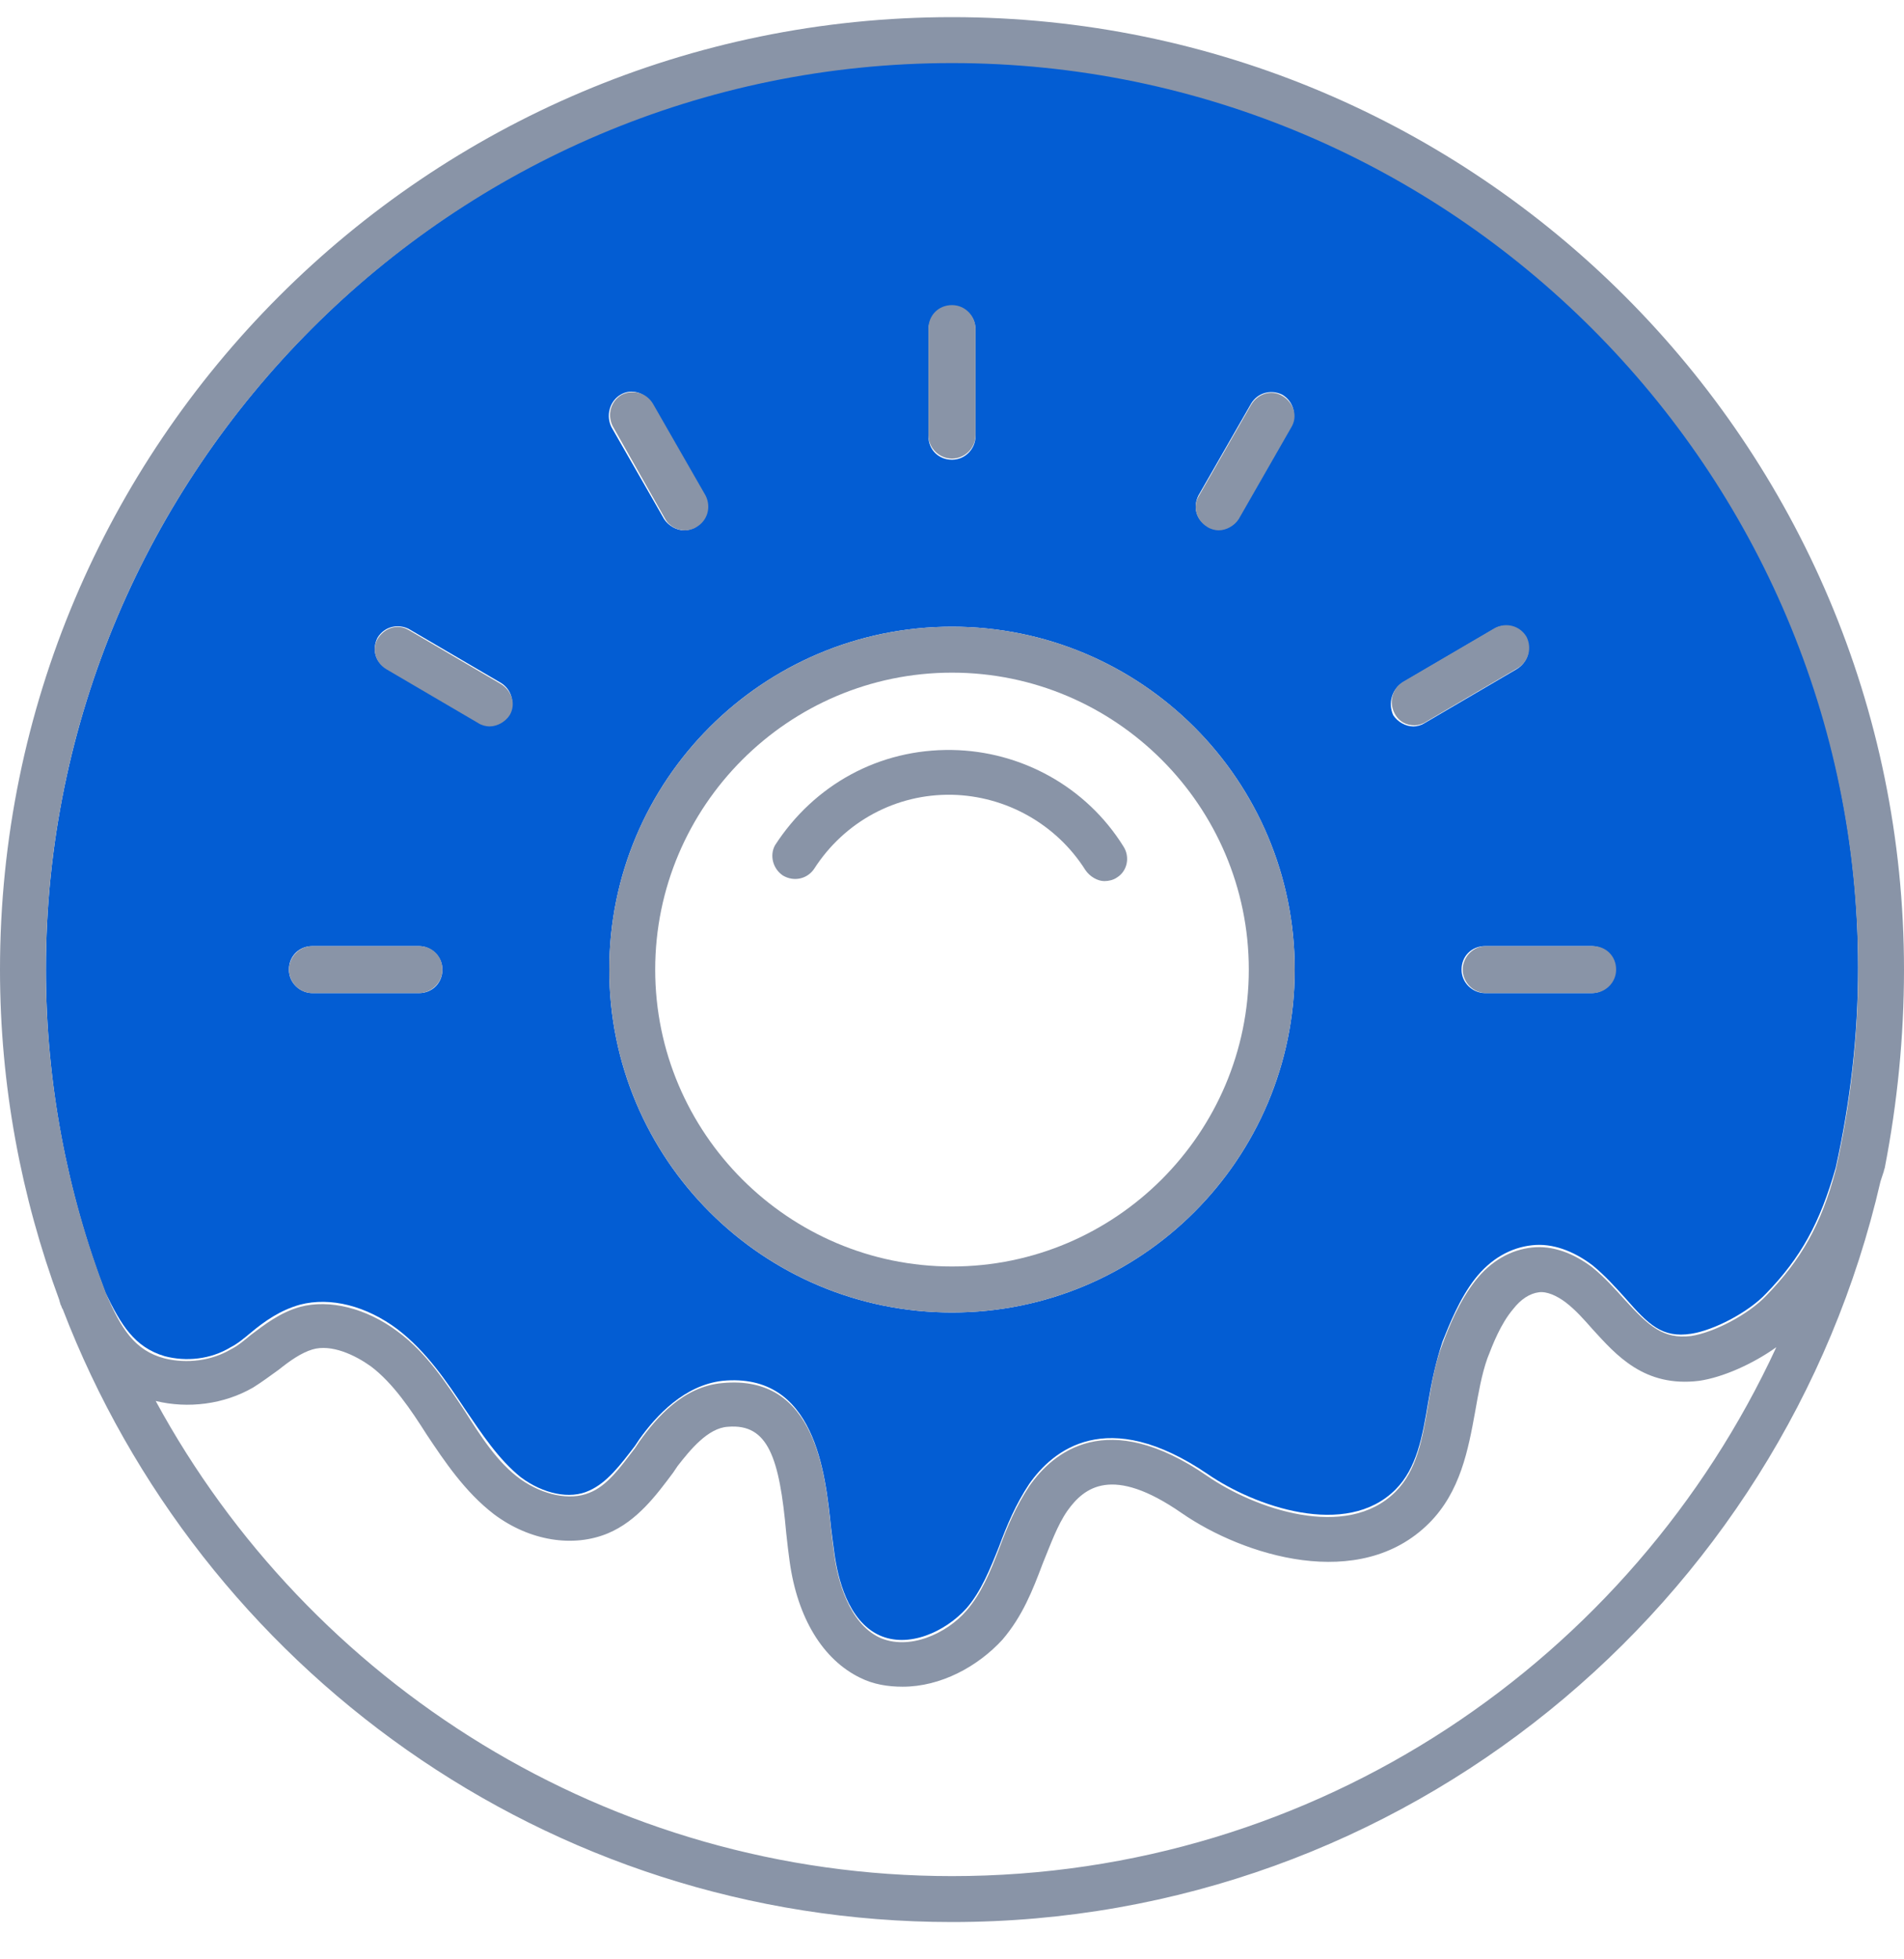
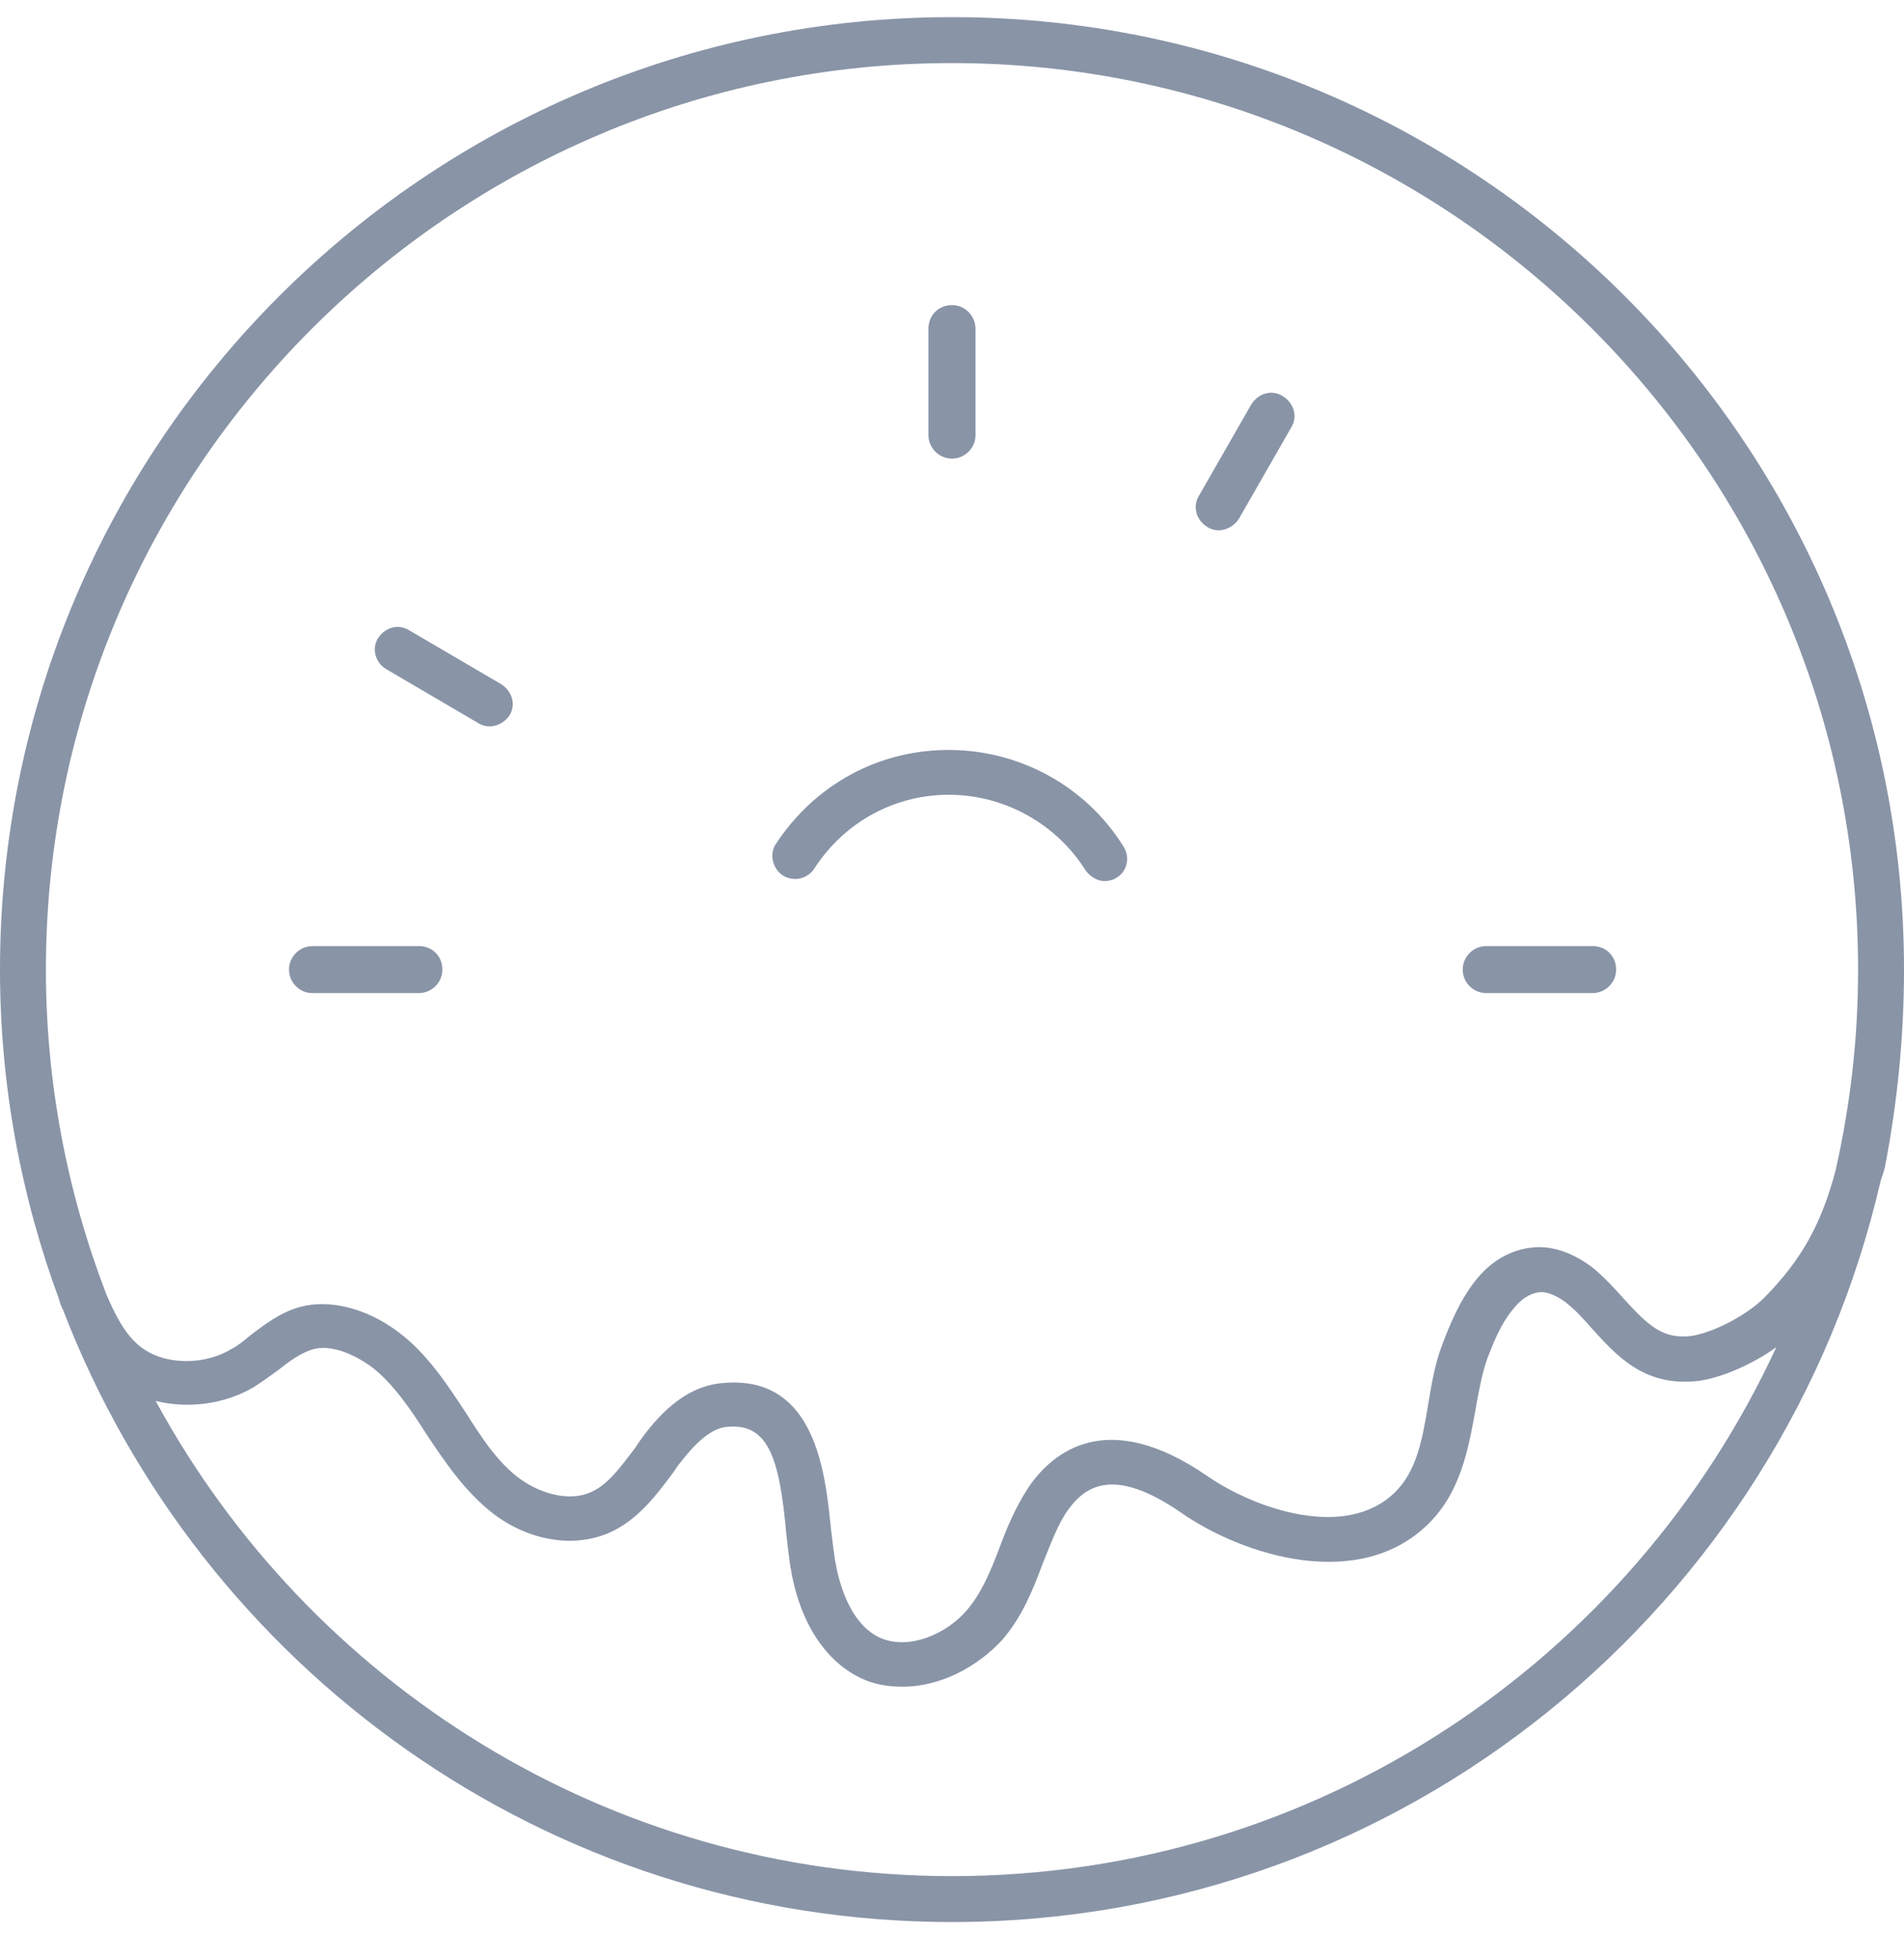
<svg xmlns="http://www.w3.org/2000/svg" width="35" height="36" viewBox="0 0 35 36" fill="none">
-   <path d="M3.026 24.918C3.417 25.021 3.87 24.98 4.241 24.753C4.364 24.692 4.488 24.588 4.611 24.486C4.858 24.28 5.147 24.074 5.517 23.971C6.073 23.827 6.732 23.991 7.308 24.424C7.844 24.836 8.214 25.392 8.544 25.886C8.853 26.338 9.161 26.812 9.573 27.142C9.985 27.45 10.479 27.553 10.829 27.389C11.159 27.244 11.405 26.915 11.673 26.565L11.755 26.442C12.064 26.009 12.579 25.453 13.279 25.371C14.988 25.206 15.173 27.08 15.276 28.068C15.297 28.233 15.317 28.397 15.338 28.541C15.4 28.994 15.585 29.777 16.161 30.044C16.697 30.291 17.376 29.983 17.767 29.55C18.035 29.241 18.2 28.83 18.364 28.418C18.509 28.027 18.673 27.636 18.92 27.265C19.353 26.647 20.341 25.824 22.194 27.08C23.058 27.677 24.747 28.274 25.653 27.368C26.044 26.977 26.147 26.4 26.25 25.783C26.311 25.412 26.394 25.021 26.517 24.65C26.641 24.341 26.826 23.868 27.114 23.497C27.403 23.127 27.773 22.921 28.164 22.88C28.535 22.838 28.926 22.983 29.276 23.25C29.503 23.436 29.688 23.642 29.873 23.847C30.305 24.341 30.553 24.588 31.088 24.506C31.5 24.444 32.138 24.115 32.467 23.765C33.105 23.106 33.456 22.468 33.744 21.459C34.011 20.265 34.156 19.03 34.156 17.774C34.156 8.591 26.682 1.118 17.5 1.118C8.317 1.159 0.844 8.633 0.844 17.815C0.844 19.894 1.235 21.912 1.935 23.744C2.223 24.341 2.47 24.753 3.026 24.918ZM29.688 17.815C29.688 18.041 29.503 18.247 29.256 18.247H27.3C27.073 18.247 26.867 18.062 26.867 17.815C26.867 17.568 27.053 17.383 27.3 17.383H29.256C29.503 17.383 29.688 17.588 29.688 17.815ZM25.776 12.544L27.464 11.556C27.67 11.433 27.917 11.515 28.041 11.721C28.164 11.927 28.082 12.174 27.876 12.297L26.188 13.286C26.126 13.327 26.044 13.347 25.982 13.347C25.838 13.347 25.694 13.265 25.611 13.142C25.509 12.915 25.591 12.668 25.776 12.544ZM22.029 9.106L22.997 7.418C23.12 7.212 23.367 7.15 23.573 7.253C23.779 7.377 23.841 7.624 23.738 7.83L22.77 9.518C22.688 9.662 22.544 9.724 22.4 9.724C22.338 9.724 22.256 9.703 22.194 9.662C21.988 9.559 21.926 9.312 22.029 9.106ZM17.067 6.059C17.067 5.833 17.253 5.627 17.5 5.627C17.747 5.627 17.932 5.812 17.932 6.059V8.015C17.932 8.241 17.747 8.447 17.5 8.447C17.253 8.447 17.067 8.262 17.067 8.015V6.059ZM11.405 7.253C11.611 7.13 11.858 7.212 11.982 7.418L12.95 9.106C13.073 9.312 12.991 9.559 12.785 9.683C12.723 9.724 12.641 9.744 12.579 9.744C12.435 9.744 12.291 9.662 12.209 9.539L11.241 7.85C11.138 7.644 11.2 7.377 11.405 7.253ZM17.5 11.515C20.979 11.515 23.8 14.336 23.8 17.815C23.8 21.294 20.979 24.115 17.5 24.115C14.02 24.115 11.2 21.294 11.2 17.815C11.2 14.336 14.02 11.515 17.5 11.515ZM6.938 11.721C7.061 11.515 7.308 11.453 7.514 11.556L9.203 12.544C9.408 12.668 9.47 12.915 9.367 13.121C9.285 13.265 9.141 13.327 8.997 13.327C8.935 13.327 8.853 13.306 8.791 13.265L7.103 12.277C6.897 12.174 6.835 11.927 6.938 11.721ZM5.744 17.383H7.7C7.926 17.383 8.132 17.568 8.132 17.815C8.132 18.062 7.947 18.247 7.7 18.247H5.744C5.517 18.247 5.311 18.062 5.311 17.815C5.311 17.568 5.497 17.383 5.744 17.383Z" fill="#035DD3" />
  <path d="M17.5 8.427C17.726 8.427 17.932 8.242 17.932 7.995V6.039C17.932 5.812 17.747 5.606 17.5 5.606C17.253 5.606 17.067 5.792 17.067 6.039V7.995C17.067 8.242 17.273 8.427 17.5 8.427Z" fill="#8994A7" />
-   <path d="M12.229 9.538C12.312 9.682 12.456 9.744 12.6 9.744C12.662 9.744 12.744 9.724 12.806 9.682C13.012 9.559 13.074 9.312 12.971 9.106L12.003 7.418C11.879 7.212 11.632 7.15 11.427 7.253C11.221 7.377 11.159 7.624 11.262 7.829L12.229 9.538Z" fill="#8994A7" />
  <path d="M7.103 12.297L8.791 13.286C8.853 13.327 8.936 13.347 8.997 13.347C9.141 13.347 9.286 13.265 9.368 13.142C9.491 12.936 9.409 12.689 9.203 12.565L7.515 11.577C7.309 11.453 7.062 11.536 6.939 11.742C6.836 11.927 6.897 12.174 7.103 12.297Z" fill="#8994A7" />
  <path d="M5.312 17.815C5.312 18.042 5.497 18.247 5.744 18.247H7.7C7.926 18.247 8.132 18.062 8.132 17.815C8.132 17.568 7.947 17.383 7.7 17.383H5.744C5.497 17.383 5.312 17.589 5.312 17.815Z" fill="#8994A7" />
  <path d="M26.888 17.815C26.888 18.041 27.073 18.247 27.32 18.247H29.276C29.502 18.247 29.708 18.062 29.708 17.815C29.708 17.568 29.523 17.383 29.276 17.383H27.32C27.073 17.383 26.888 17.588 26.888 17.815Z" fill="#8994A7" />
-   <path d="M26.003 13.327C26.064 13.327 26.147 13.306 26.208 13.265L27.897 12.277C28.102 12.153 28.164 11.906 28.061 11.7C27.938 11.495 27.691 11.433 27.485 11.536L25.797 12.524C25.591 12.648 25.529 12.895 25.632 13.1C25.714 13.265 25.858 13.327 26.003 13.327Z" fill="#8994A7" />
  <path d="M22.194 9.683C22.256 9.724 22.338 9.744 22.4 9.744C22.544 9.744 22.688 9.662 22.77 9.539L23.738 7.85C23.862 7.644 23.779 7.397 23.573 7.274C23.368 7.15 23.12 7.233 22.997 7.439L22.029 9.127C21.926 9.312 21.988 9.559 22.194 9.683Z" fill="#8994A7" />
  <path d="M17.5 0.315C7.844 0.315 0 8.159 0 17.815C0 19.956 0.391 21.994 1.091 23.889C1.091 23.909 1.112 23.95 1.112 23.971C1.132 23.991 1.132 24.033 1.153 24.053C3.685 30.641 10.047 35.315 17.5 35.315C25.818 35.315 32.776 29.488 34.568 21.706C34.588 21.644 34.609 21.583 34.629 21.521C34.629 21.5 34.65 21.459 34.65 21.439C34.877 20.265 35 19.05 35 17.815C35 8.159 27.156 0.315 17.5 0.315ZM34.156 17.815C34.156 19.091 34.012 20.306 33.744 21.5C33.477 22.509 33.106 23.147 32.468 23.806C32.138 24.156 31.5 24.485 31.088 24.547C30.573 24.609 30.306 24.362 29.873 23.889C29.688 23.683 29.503 23.477 29.276 23.291C28.927 23.024 28.535 22.88 28.165 22.921C27.773 22.962 27.403 23.168 27.115 23.538C26.826 23.909 26.641 24.362 26.518 24.691C26.373 25.062 26.312 25.453 26.25 25.824C26.147 26.441 26.044 27.018 25.653 27.409C24.747 28.315 23.059 27.718 22.194 27.121C20.341 25.844 19.353 26.689 18.921 27.306C18.674 27.677 18.509 28.068 18.365 28.459C18.2 28.891 18.035 29.283 17.768 29.591C17.397 30.024 16.697 30.333 16.162 30.085C15.606 29.818 15.4 29.035 15.338 28.583C15.318 28.439 15.297 28.274 15.277 28.109C15.174 27.1 15.009 25.247 13.279 25.412C12.559 25.474 12.065 26.05 11.756 26.483L11.674 26.606C11.406 26.956 11.159 27.306 10.829 27.43C10.479 27.574 9.985 27.471 9.574 27.183C9.141 26.874 8.832 26.38 8.544 25.927C8.215 25.433 7.844 24.856 7.309 24.465C6.732 24.033 6.053 23.868 5.518 24.012C5.147 24.115 4.859 24.341 4.612 24.527C4.488 24.63 4.365 24.733 4.241 24.794C3.891 25 3.438 25.062 3.026 24.959C2.471 24.815 2.224 24.403 1.956 23.785C1.235 21.912 0.844 19.894 0.844 17.815C0.844 8.633 8.318 1.159 17.5 1.159C26.682 1.159 34.156 8.633 34.156 17.815ZM17.5 34.471C11.179 34.471 5.682 30.93 2.862 25.741C3.459 25.886 4.118 25.803 4.653 25.494C4.818 25.391 4.982 25.268 5.126 25.165C5.332 25 5.538 24.856 5.744 24.794C6.094 24.691 6.526 24.897 6.815 25.103C7.226 25.412 7.556 25.906 7.844 26.359C8.174 26.853 8.544 27.409 9.079 27.821C9.738 28.315 10.541 28.439 11.179 28.171C11.715 27.944 12.065 27.471 12.373 27.059L12.456 26.936C12.682 26.647 13.012 26.235 13.382 26.215C14.123 26.153 14.329 26.791 14.453 28.171C14.473 28.356 14.494 28.541 14.515 28.686C14.659 29.735 15.132 30.497 15.812 30.827C16.059 30.95 16.326 30.991 16.594 30.991C17.294 30.991 17.974 30.621 18.427 30.127C18.797 29.694 18.982 29.221 19.168 28.727C19.312 28.377 19.435 28.027 19.621 27.759C19.929 27.327 20.444 26.915 21.721 27.8C22.853 28.583 24.994 29.262 26.271 27.985C26.847 27.409 26.991 26.627 27.115 25.947C27.177 25.597 27.238 25.247 27.341 24.959C27.444 24.691 27.588 24.321 27.815 24.053C27.959 23.868 28.123 23.765 28.288 23.744C28.432 23.724 28.618 23.806 28.782 23.93C28.968 24.074 29.112 24.238 29.276 24.424C29.709 24.897 30.224 25.494 31.232 25.371C31.665 25.309 32.221 25.062 32.653 24.753C29.997 30.497 24.212 34.471 17.5 34.471Z" fill="#8994A7" />
-   <path d="M17.5 24.115C20.98 24.115 23.8 21.294 23.8 17.815C23.8 14.335 20.98 11.515 17.5 11.515C14.021 11.515 11.2 14.335 11.2 17.815C11.2 21.294 14.021 24.115 17.5 24.115ZM17.5 12.359C20.506 12.359 22.956 14.809 22.956 17.815C22.956 20.82 20.506 23.27 17.5 23.27C14.494 23.27 12.044 20.82 12.044 17.815C12.044 14.809 14.494 12.359 17.5 12.359Z" fill="#8994A7" />
  <path d="M14.391 16.086C14.597 16.209 14.844 16.147 14.967 15.962C15.523 15.097 16.47 14.583 17.5 14.603C18.488 14.624 19.415 15.139 19.95 15.983C20.032 16.106 20.176 16.189 20.3 16.189C20.382 16.189 20.465 16.168 20.526 16.127C20.732 16.003 20.773 15.736 20.65 15.55C19.97 14.459 18.776 13.8 17.5 13.78C16.162 13.759 14.967 14.418 14.247 15.53C14.144 15.715 14.206 15.962 14.391 16.086Z" fill="#8994A7" />
</svg>